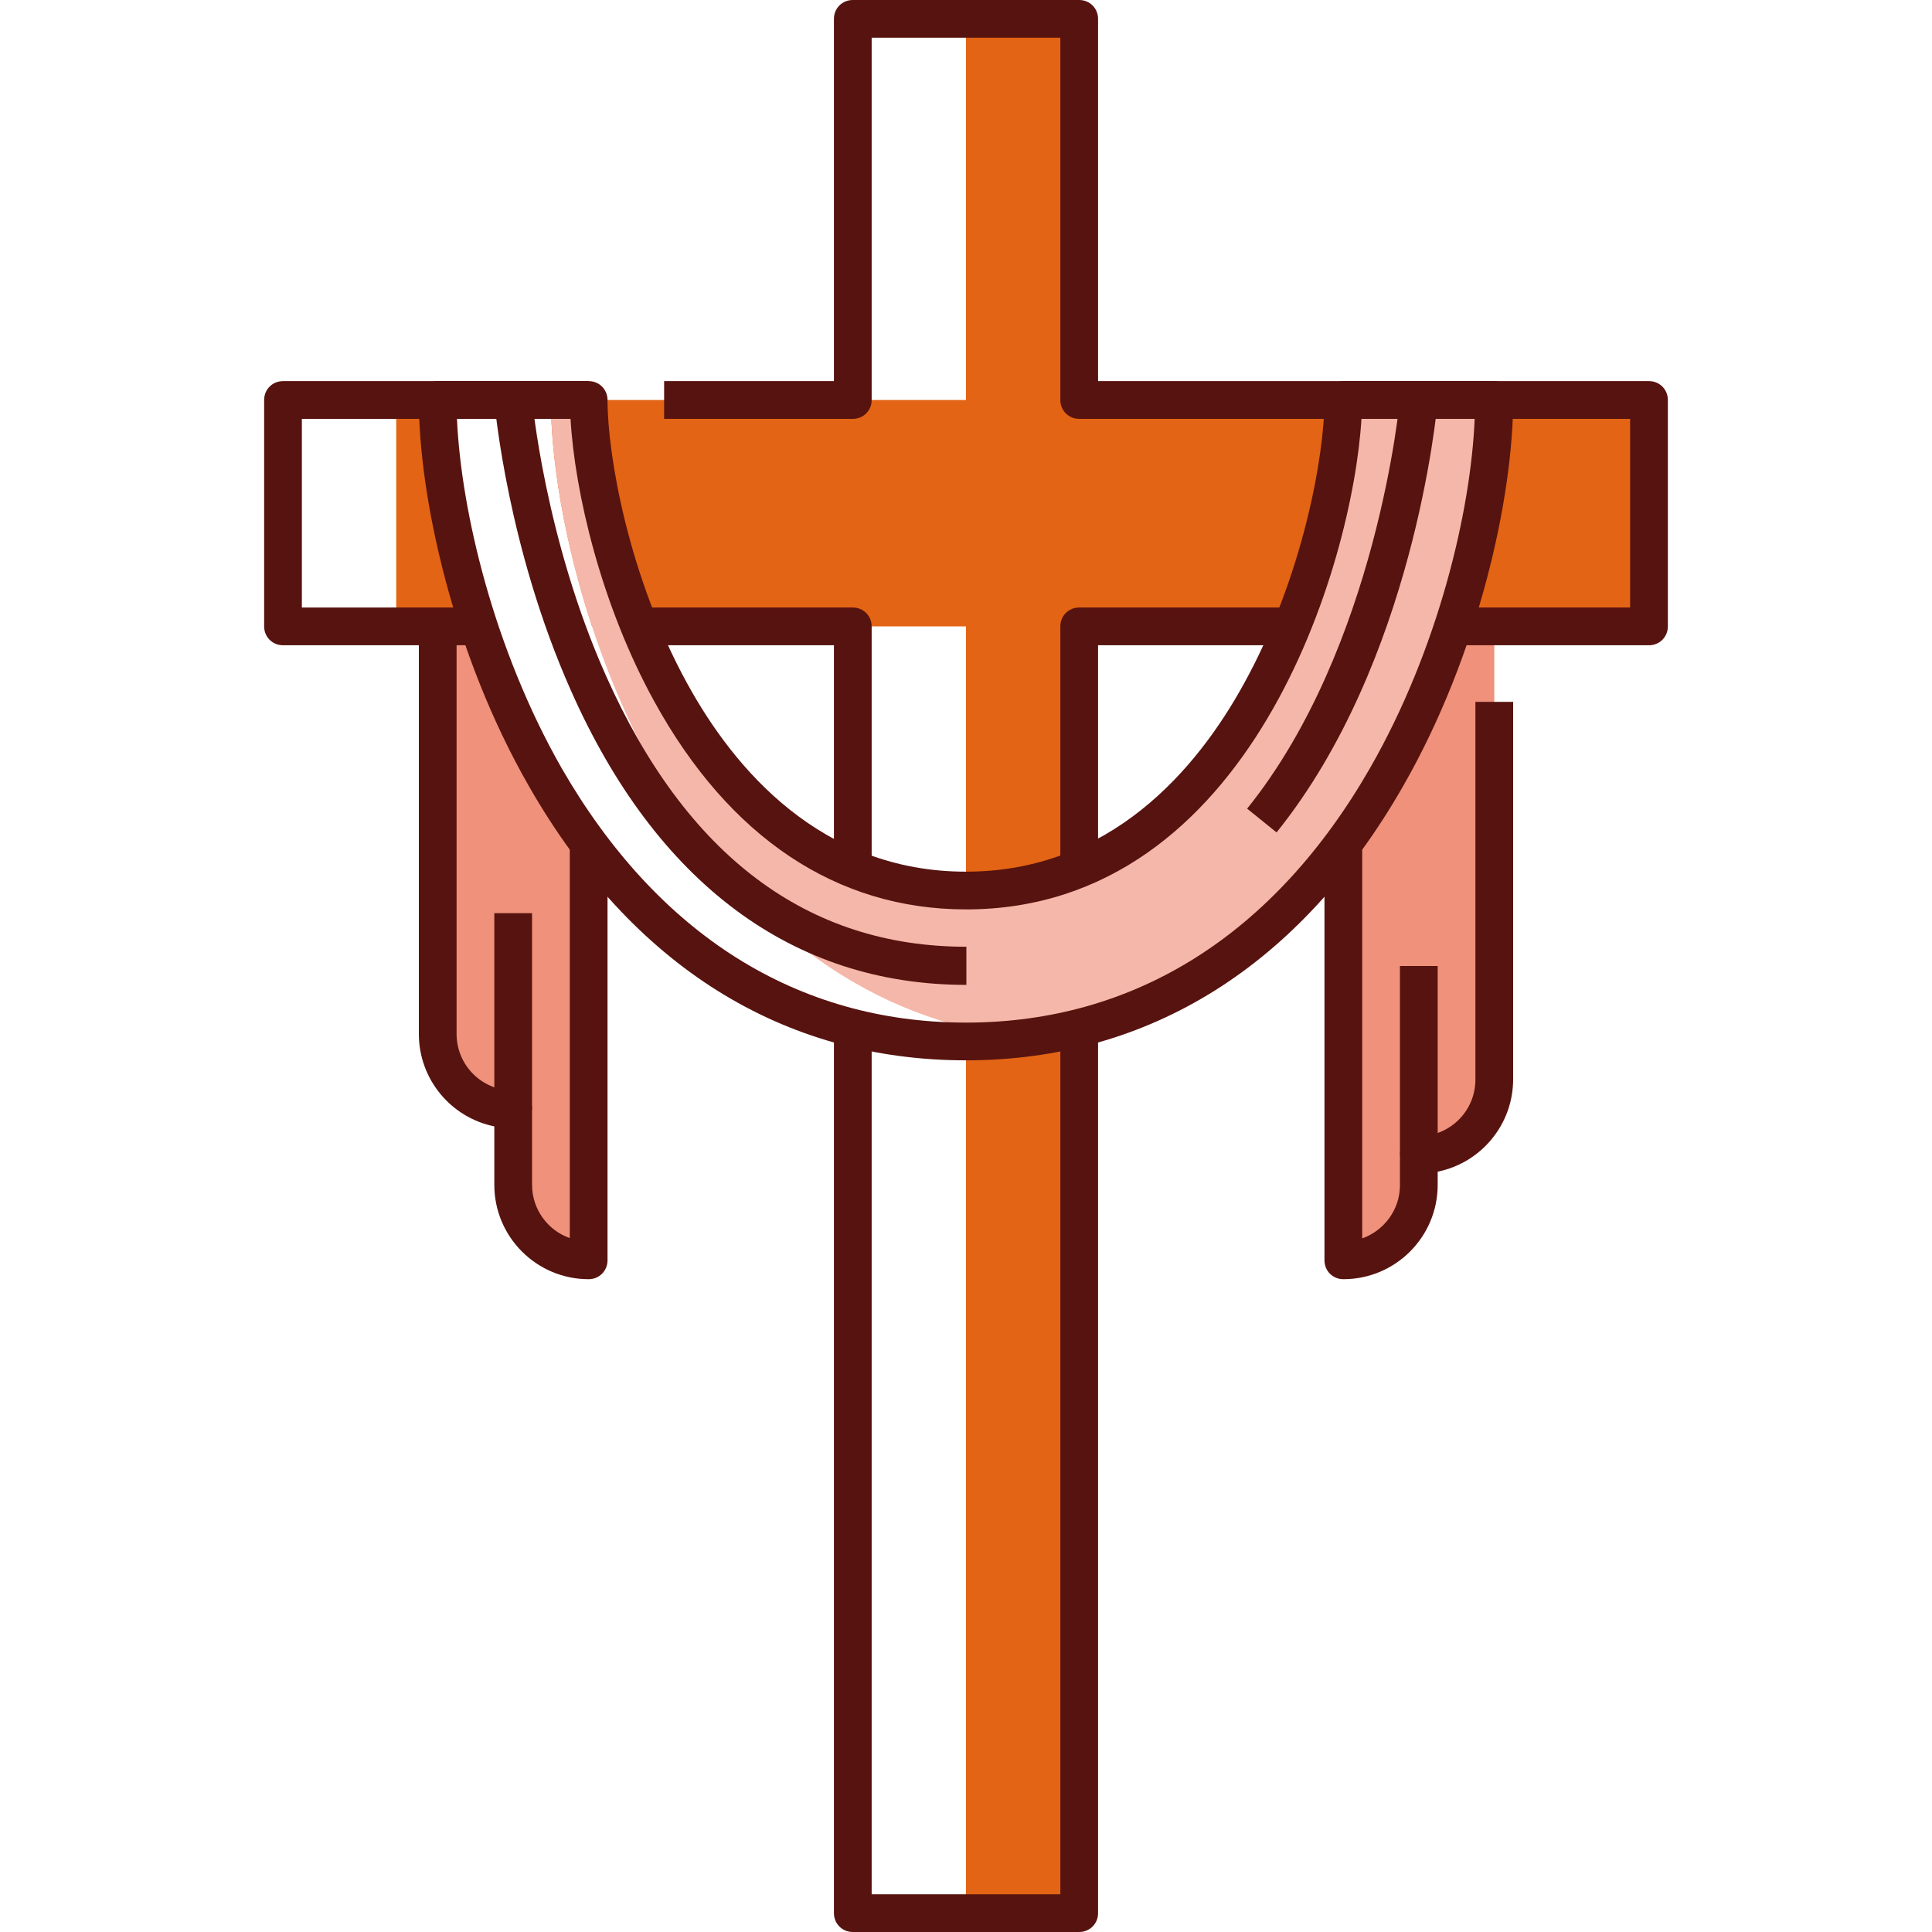
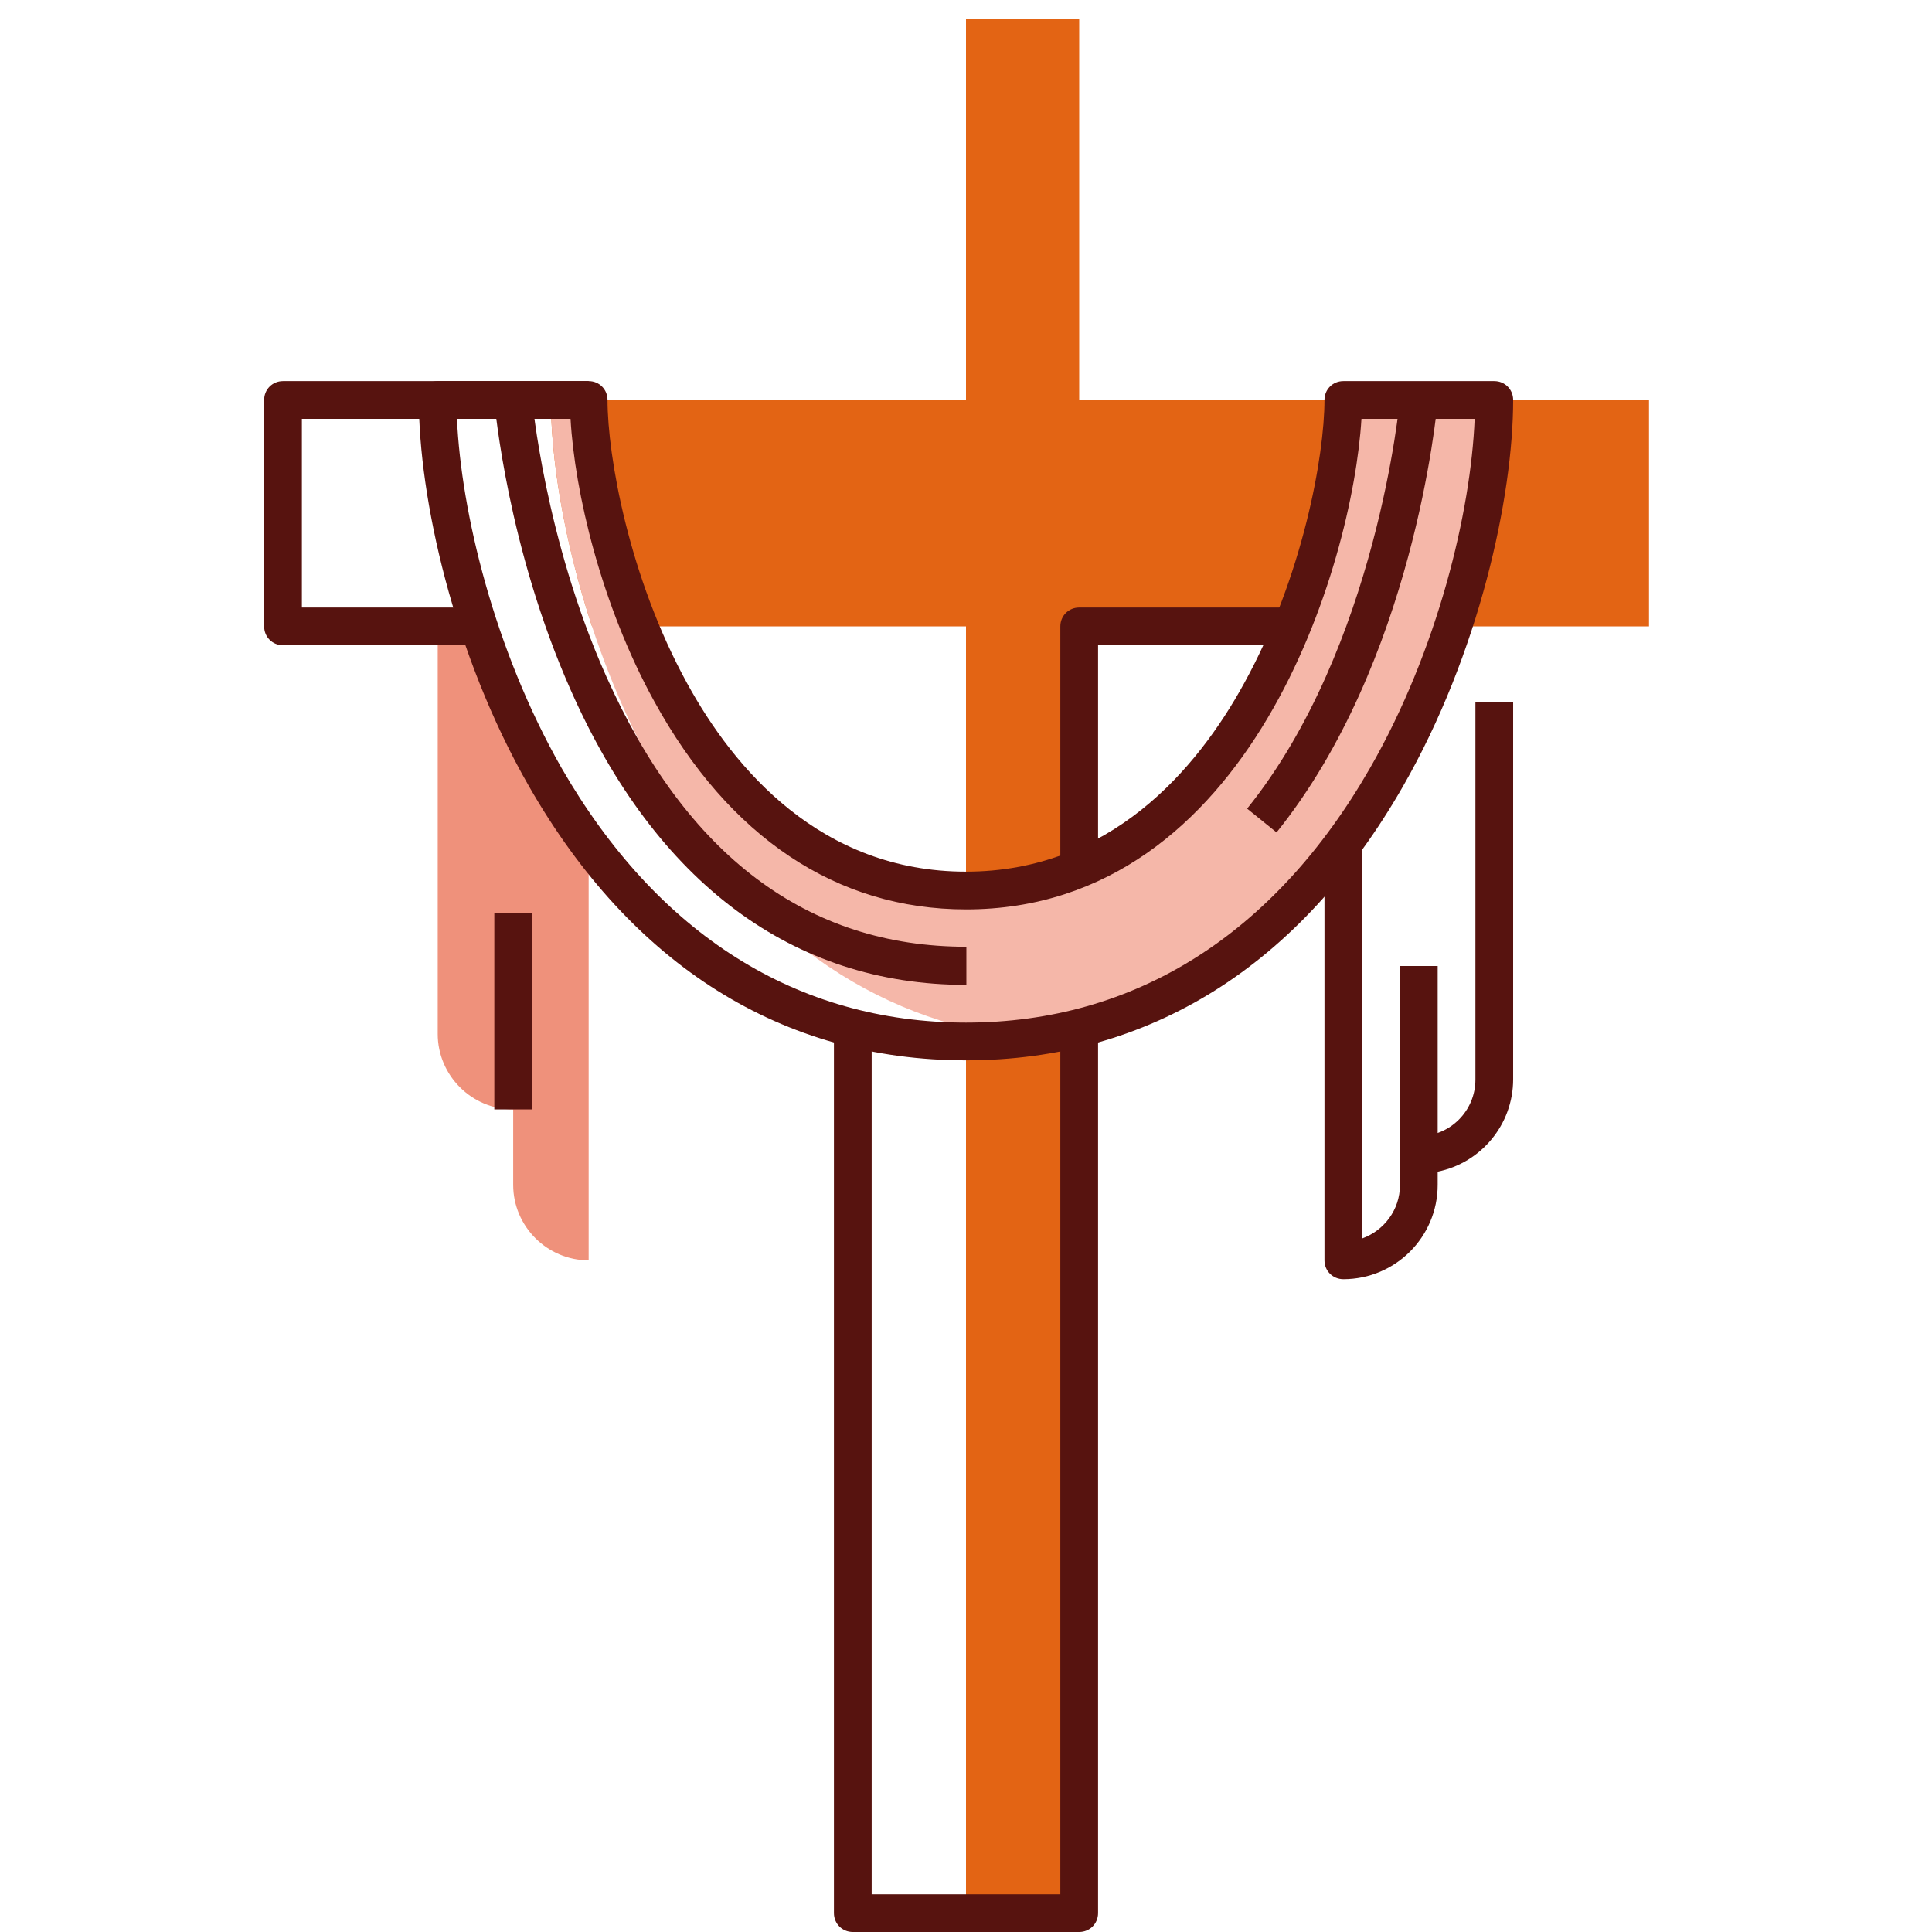
<svg xmlns="http://www.w3.org/2000/svg" id="Layer_1" enable-background="new 0 0 512 512" height="512" viewBox="0 0 512 512" width="512">
  <g id="XMLID_1_">
    <g id="XMLID_4393_">
      <g id="XMLID_1423_" fill="#e36414">
-         <path id="XMLID_1426_" d="m116 106h-11v60h21.9c-7.4-22.6-10.9-44.3-10.9-60z" />
        <path id="XMLID_1434_" d="m316 106h-30v-101h-30v101h-30-80c0 15.7 3.5 37.4 10.9 60h69.1 30v106.4c4.9 1.2 9.9 2.1 15 2.7-4.9.6-9.9.9-15 .9v231h30v-341h30 121v-60z" />
      </g>
-       <path id="XMLID_3797_" d="m356 334c11 0 20-9 20-20v-8c11 0 20-9 20-20v-120h-40z" fill="#ef917b" />
      <path id="XMLID_1419_" d="m144.5 205.9c-7.3-12.8-13.2-26.5-17.6-39.9h-10.9v108c0 11 9 20 20 20v20c0 11 9 20 20 20v-110.5c-4-5.4-7.9-11.3-11.5-17.6z" fill="#ef917b" />
      <path id="XMLID_1435_" d="m356 106c0 33.3-25 130-100 130-75.4 0-100-96.7-100-130h-10c0 25 8.8 65.6 28.5 99.9 23.4 40.8 56.5 64.5 96.5 69.2 40-4.7 73.1-28.3 96.5-69.2 19.7-34.4 28.5-75 28.5-99.9z" fill="#f5b7a9" />
    </g>
    <g id="XMLID_3308_">
      <g id="XMLID_443_">
        <g id="XMLID_455_">
          <path id="XMLID_3158_" d="m256 281c-48.6 0-88.6-25.1-115.8-72.6-20.2-35.2-29.2-76.8-29.2-102.4 0-2.8 2.2-5 5-5h40c2.8 0 5 2.2 5 5 0 14.7 5.6 46.9 21.1 75.1 12.5 22.8 35.5 49.9 73.9 49.9 38.2 0 61.2-27.1 73.7-49.9 15.6-28.3 21.3-60.4 21.3-75.1 0-2.8 2.2-5 5-5h40c2.8 0 5 2.2 5 5 0 25.6-9 67.2-29.2 102.4-27.2 47.5-67.2 72.6-115.8 72.6zm-134.9-170c1.1 24.5 9.8 61.1 27.7 92.5 25.4 44.1 62.4 67.5 107.2 67.5s81.8-23.4 107.1-67.5c18-31.4 26.7-68 27.7-92.5h-30c-2.3 38.3-29.2 130-104.8 130-34.3 0-62.8-19.1-82.6-55.1-14.1-25.6-21.1-55.5-22.2-74.9z" fill="#57130f" />
        </g>
      </g>
      <g id="XMLID_442_">
        <path id="XMLID_3157_" d="m131 242h10v52h-10z" fill="#57130f" />
      </g>
      <g id="XMLID_869_">
        <path id="XMLID_3156_" d="m356 339c-2.8 0-5-2.2-5-5v-110.4h10v104.6c5.8-2.1 10-7.6 10-14.1v-8c0-2.8 2.2-5 5-5 8.3 0 15-6.7 15-15v-100.1h10v100c0 12.1-8.6 22.2-20 24.5v3.5c0 13.8-11.2 25-25 25z" fill="#57130f" />
      </g>
      <g id="XMLID_447_">
        <path id="XMLID_3155_" d="m371 256h10v50h-10z" fill="#57130f" />
      </g>
      <g id="XMLID_445_">
        <path id="XMLID_3154_" d="m256 261c-45.9 0-82.1-27-104.7-78-16.8-37.8-20.1-75-20.3-76.6l10-.9c0 .4 3.4 37.3 19.6 73.6 21.2 47.6 53.3 71.8 95.5 71.8v10.1z" fill="#57130f" />
      </g>
      <g id="XMLID_354_">
        <path id="XMLID_3153_" d="m338.3 220.6-7.8-6.3c34.4-42.7 40.5-108.1 40.5-108.8l10 .9c-.3 2.8-6.4 69.1-42.7 114.2z" fill="#57130f" />
      </g>
      <g id="XMLID_448_">
-         <path id="XMLID_2657_" d="m156 339c-13.8 0-25-11.2-25-25v-15.5c-11.4-2.3-20-12.4-20-24.5v-108h10v108c0 8.3 6.7 15 15 15 2.8 0 5 2.2 5 5v20c0 6.5 4.2 12.1 10 14.1v-104.5h10v110.4c0 2.8-2.2 5-5 5z" fill="#57130f" />
-       </g>
+         </g>
      <g id="XMLID_1360_">
        <path id="XMLID_2656_" d="m127 171h-52c-2.8 0-5-2.2-5-5v-60c0-2.8 2.2-5 5-5h81v10h-76v50h47z" fill="#57130f" />
      </g>
      <g id="XMLID_1357_">
-         <path id="XMLID_2655_" d="m437 171h-52v-10h47v-50h-146c-2.8 0-5-2.2-5-5v-96h-50v96c0 2.8-2.2 5-5 5h-50v-10h45v-96c0-2.8 2.2-5 5-5h60c2.8 0 5 2.2 5 5v96h146c2.8 0 5 2.2 5 5v60c0 2.8-2.2 5-5 5z" fill="#57130f" />
-       </g>
+         </g>
      <g id="XMLID_887_">
        <path id="XMLID_2654_" d="m291 230h-10v-64c0-2.8 2.2-5 5-5h56v10h-51z" fill="#57130f" />
      </g>
      <g id="XMLID_438_">
        <path id="XMLID_2653_" d="m286 512h-60c-2.8 0-5-2.2-5-5v-235h10v230h50v-230h10v235c0 2.8-2.2 5-5 5z" fill="#57130f" />
      </g>
      <g id="XMLID_441_">
-         <path id="XMLID_2652_" d="m231 230h-10v-59h-52v-10h57c2.8 0 5 2.2 5 5z" fill="#57130f" />
-       </g>
+         </g>
    </g>
  </g>
</svg>